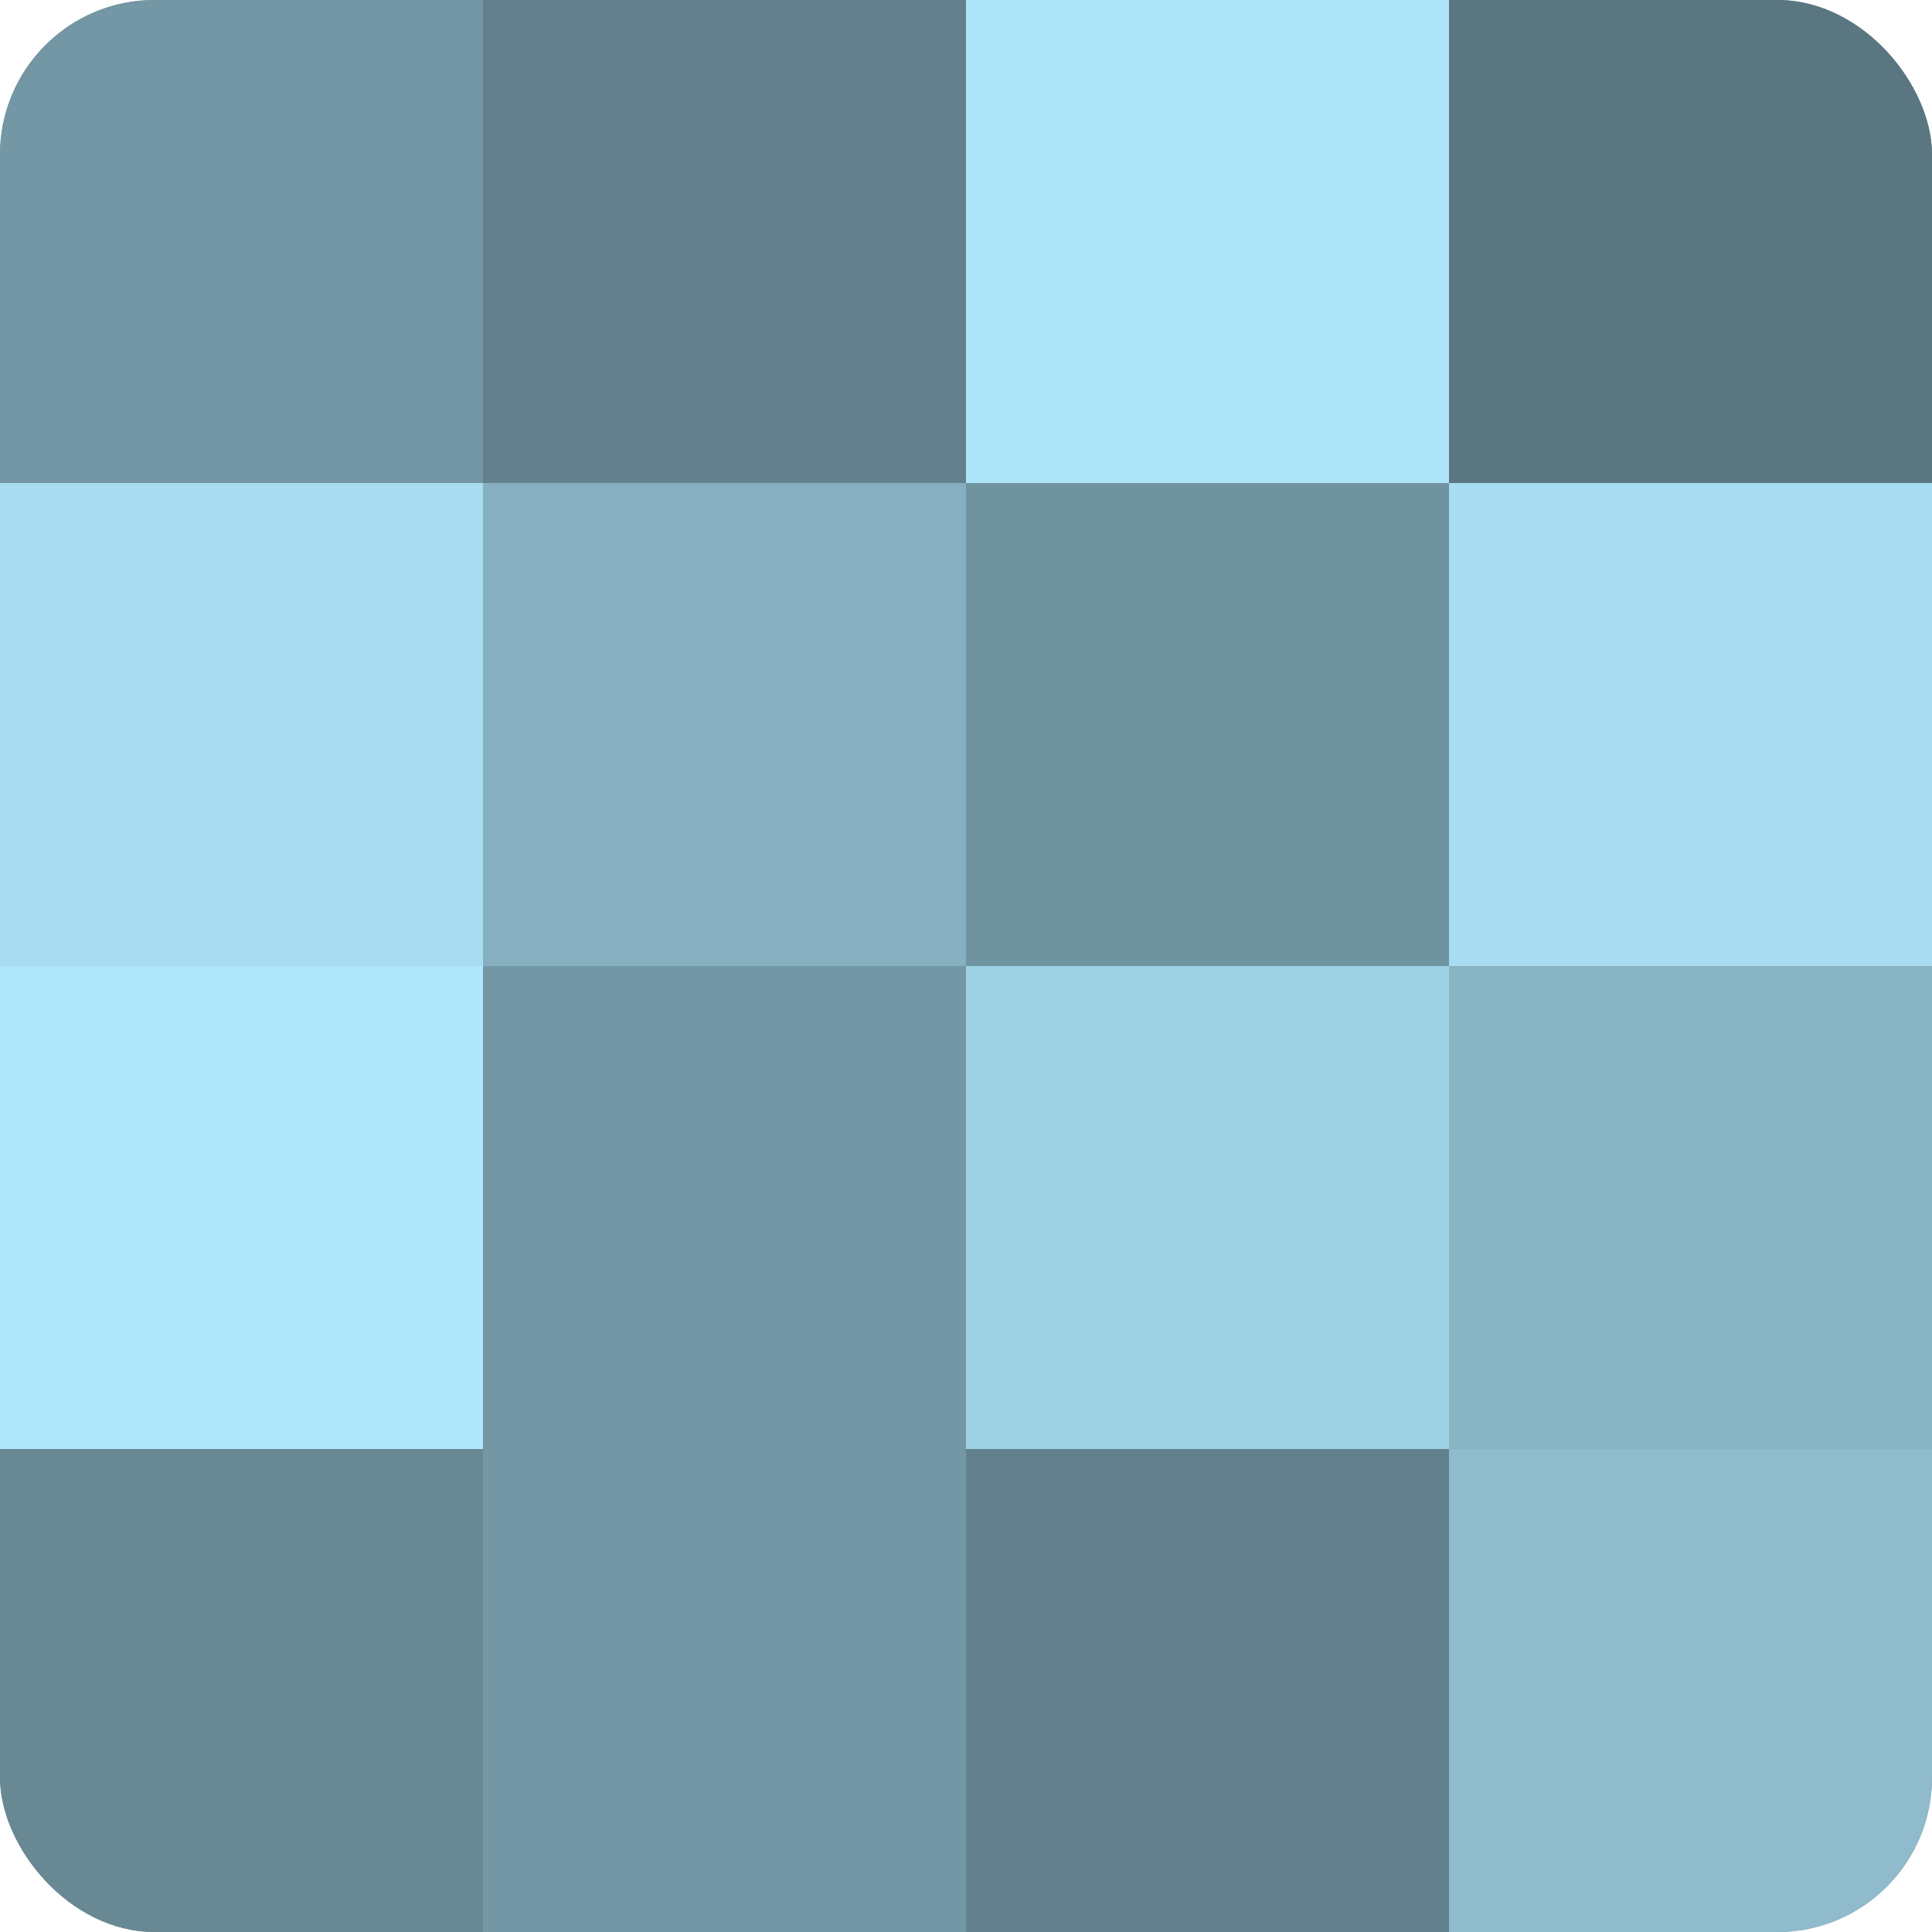
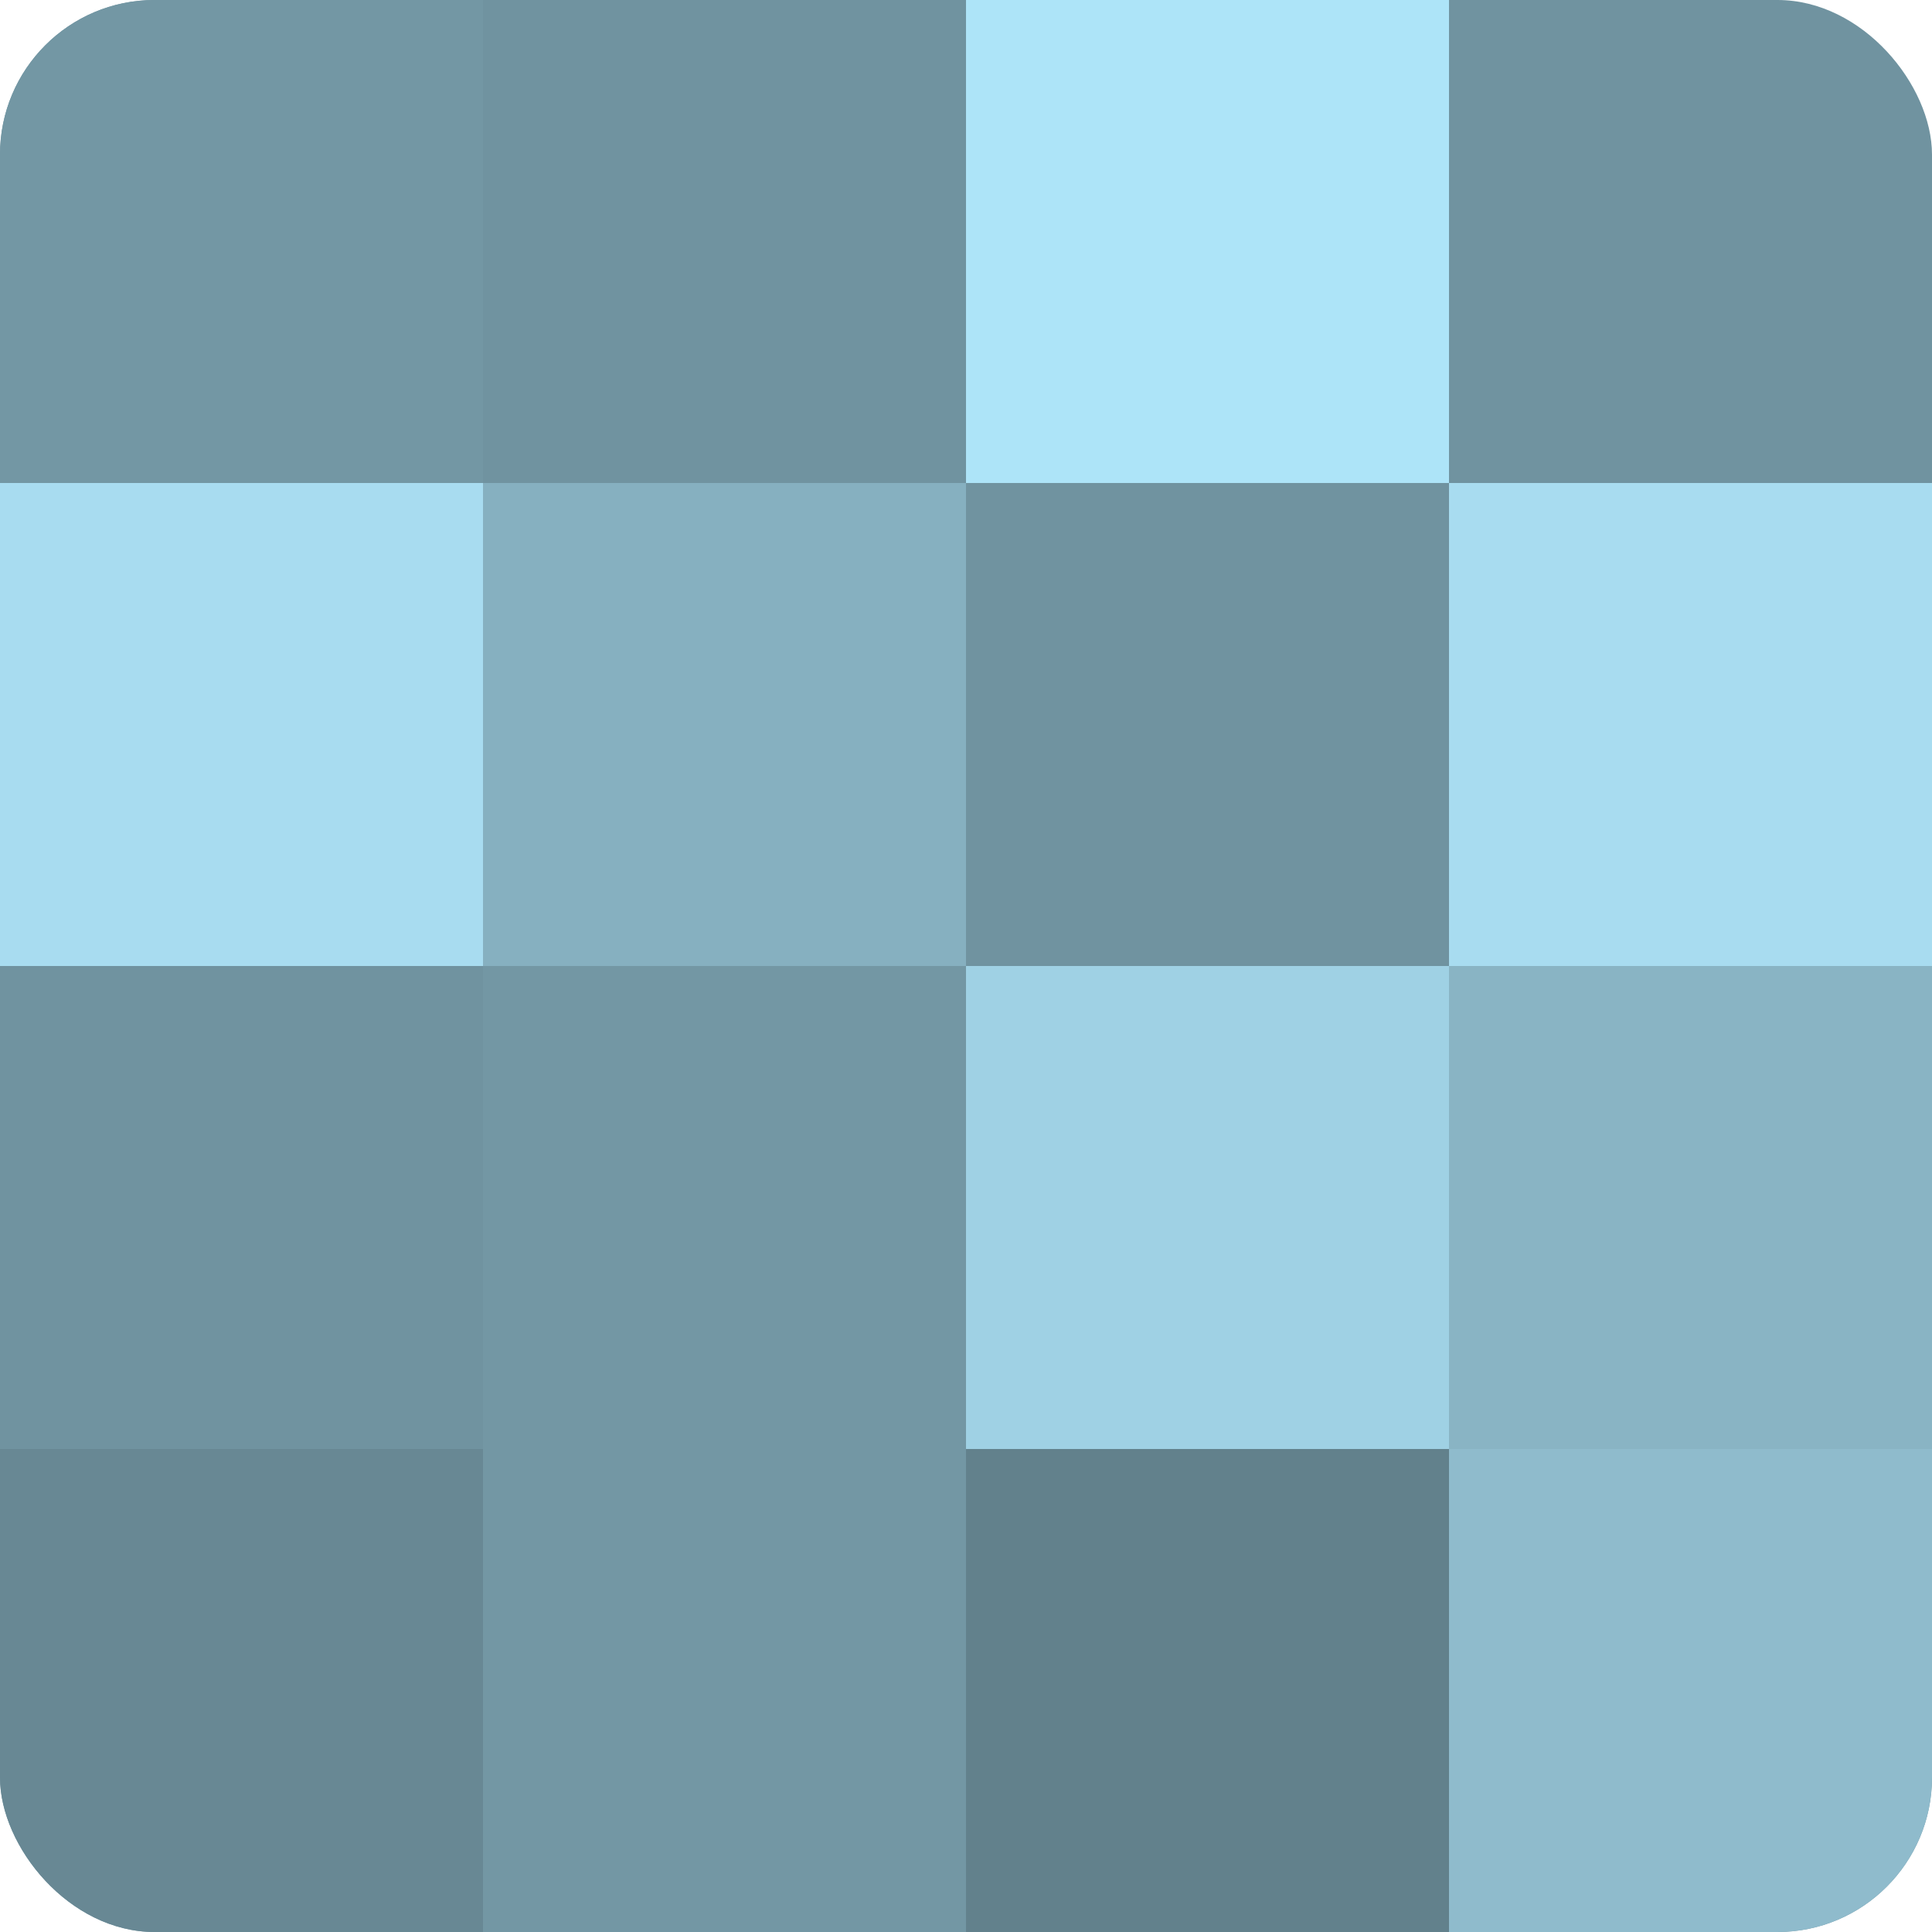
<svg xmlns="http://www.w3.org/2000/svg" width="80" height="80" viewBox="0 0 100 100" preserveAspectRatio="xMidYMid meet">
  <defs>
    <clipPath id="c" width="100" height="100">
      <rect width="100" height="100" rx="8" ry="8" />
    </clipPath>
  </defs>
  <g clip-path="url(#c)">
    <rect width="100" height="100" fill="#7093a0" />
    <rect width="25" height="25" fill="#7397a4" />
    <rect y="25" width="25" height="25" fill="#a8dcf0" />
-     <rect y="50" width="25" height="25" fill="#b0e7fc" />
    <rect y="75" width="25" height="25" fill="#688894" />
-     <rect x="25" width="25" height="25" fill="#62818c" />
    <rect x="25" y="25" width="25" height="25" fill="#86b0c0" />
    <rect x="25" y="50" width="25" height="25" fill="#7397a4" />
    <rect x="25" y="75" width="25" height="25" fill="#7397a4" />
    <rect x="50" width="25" height="25" fill="#ade4f8" />
    <rect x="50" y="25" width="25" height="25" fill="#7093a0" />
    <rect x="50" y="50" width="25" height="25" fill="#9fd1e4" />
    <rect x="50" y="75" width="25" height="25" fill="#62818c" />
-     <rect x="75" width="25" height="25" fill="#5a7680" />
    <rect x="75" y="25" width="25" height="25" fill="#a8dcf0" />
    <rect x="75" y="50" width="25" height="25" fill="#89b4c4" />
    <rect x="75" y="75" width="25" height="25" fill="#8fbbcc" />
  </g>
</svg>